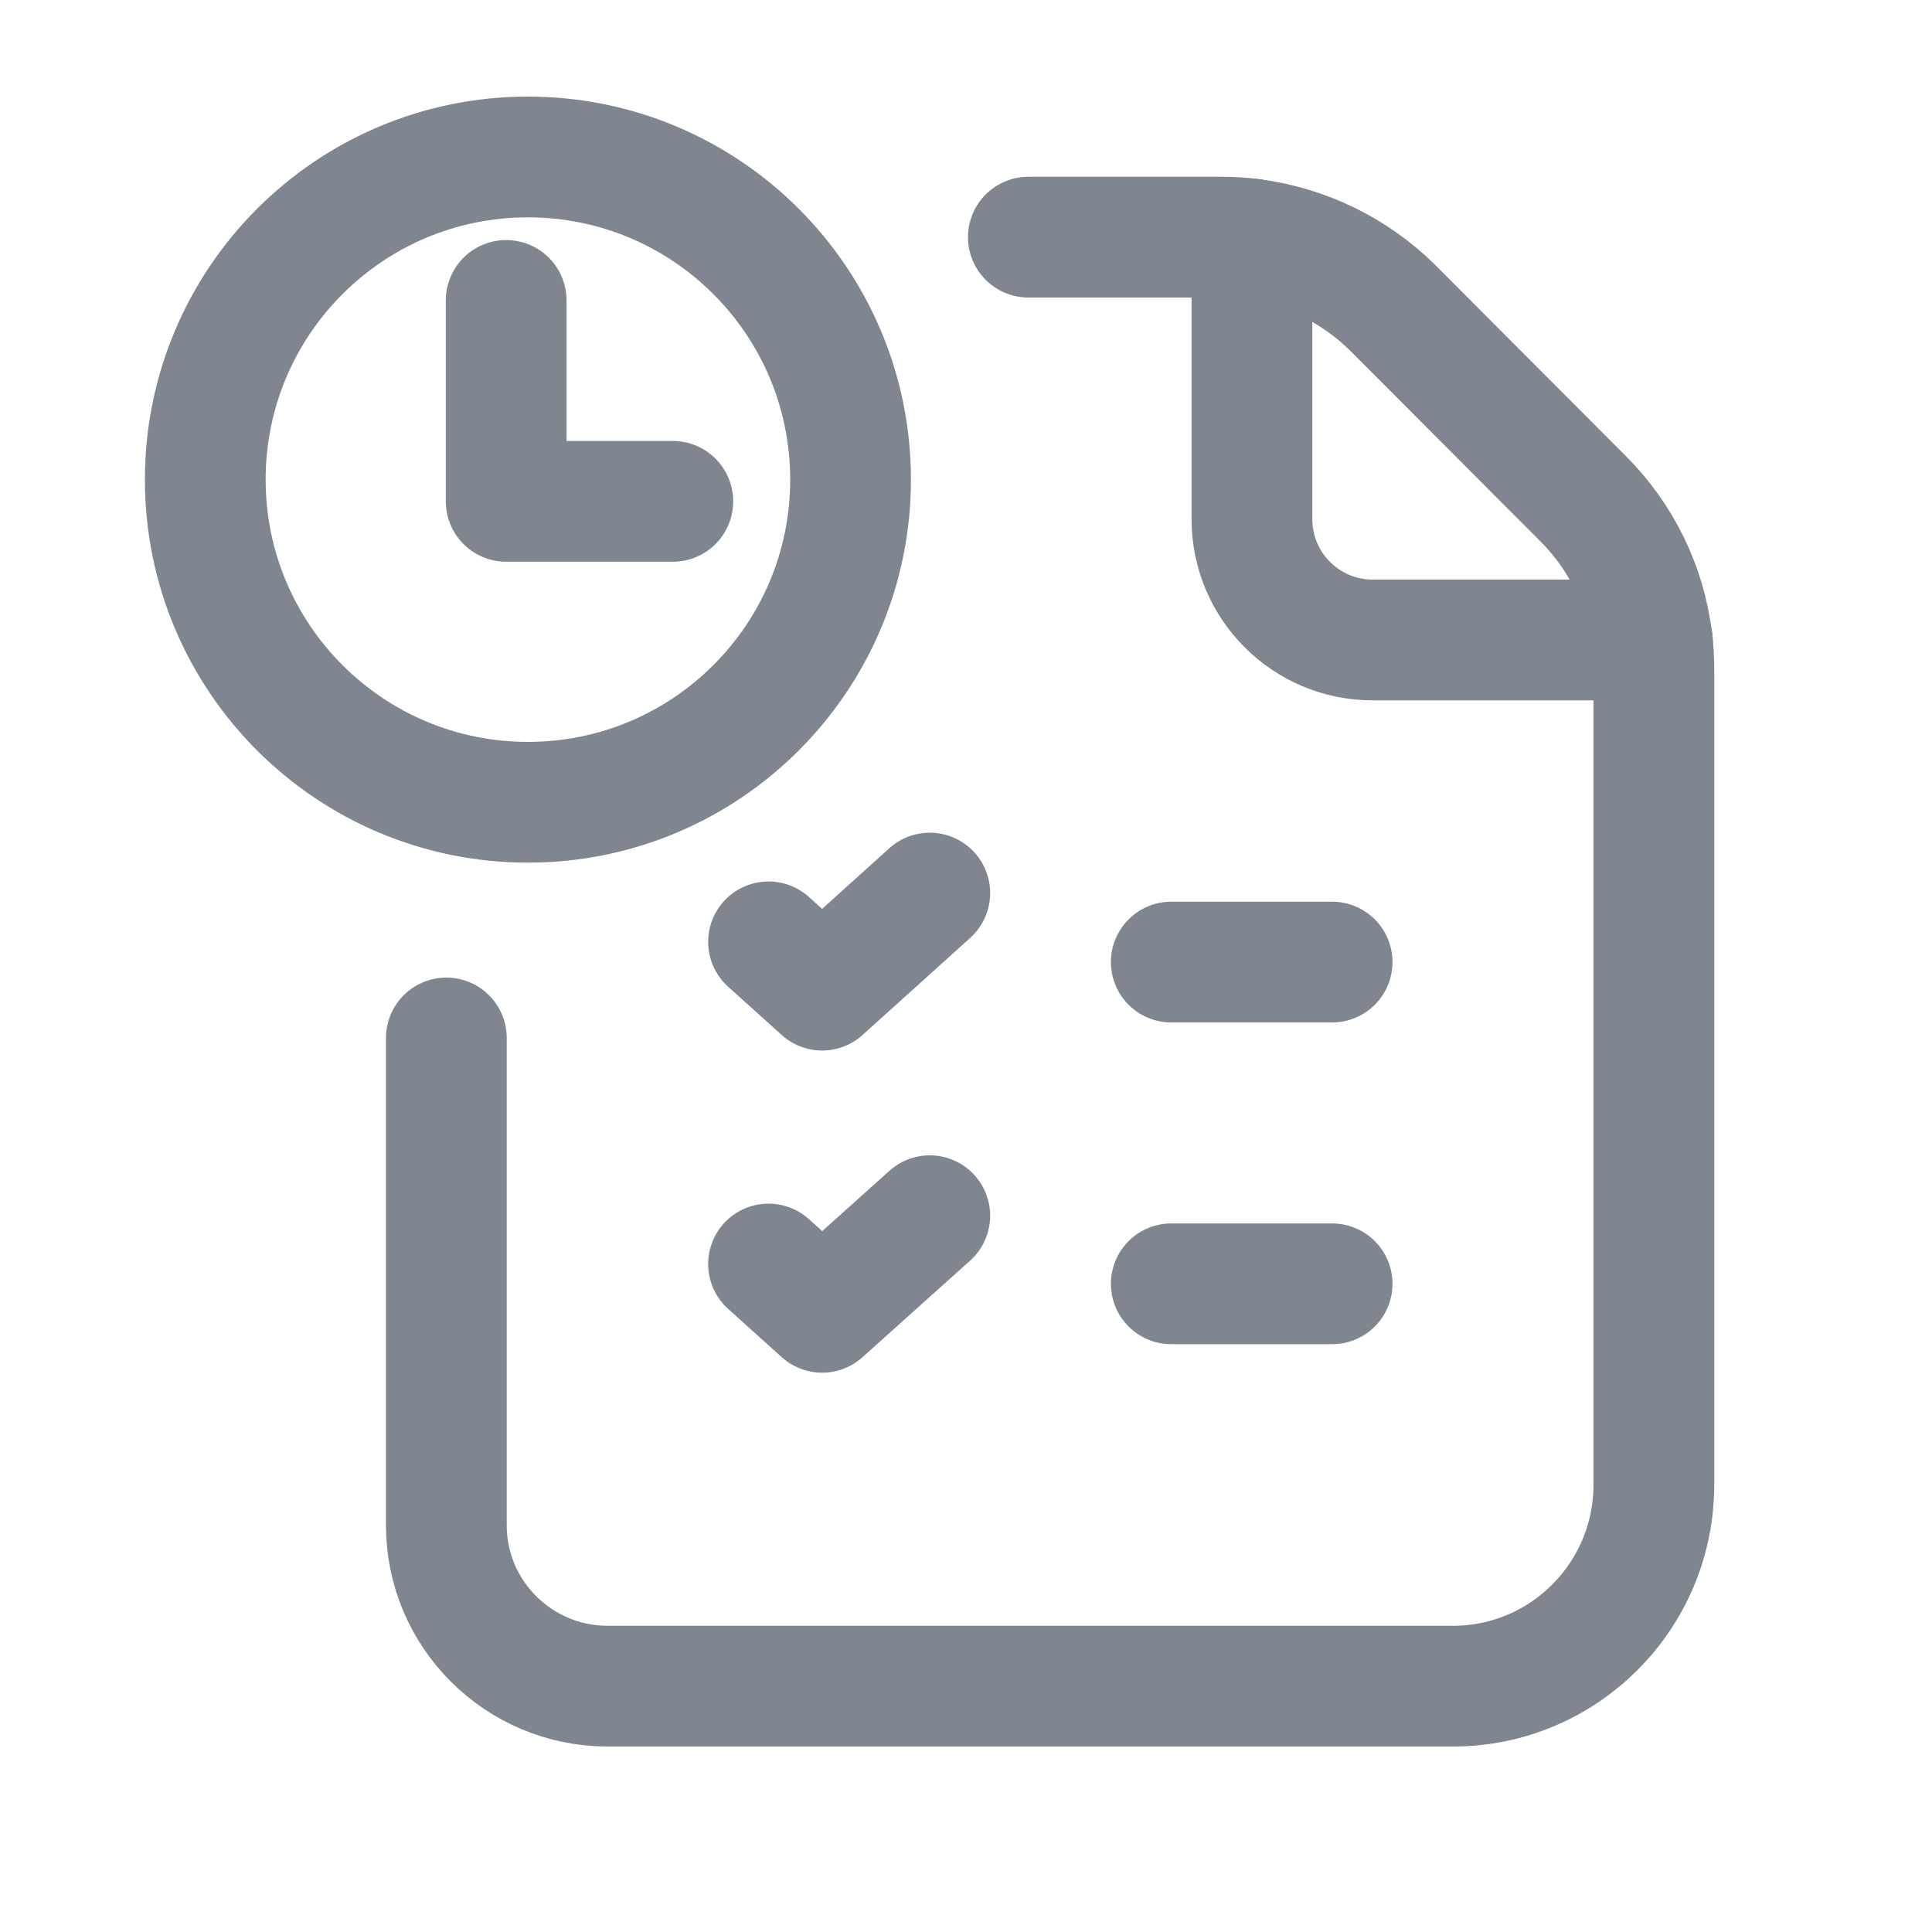
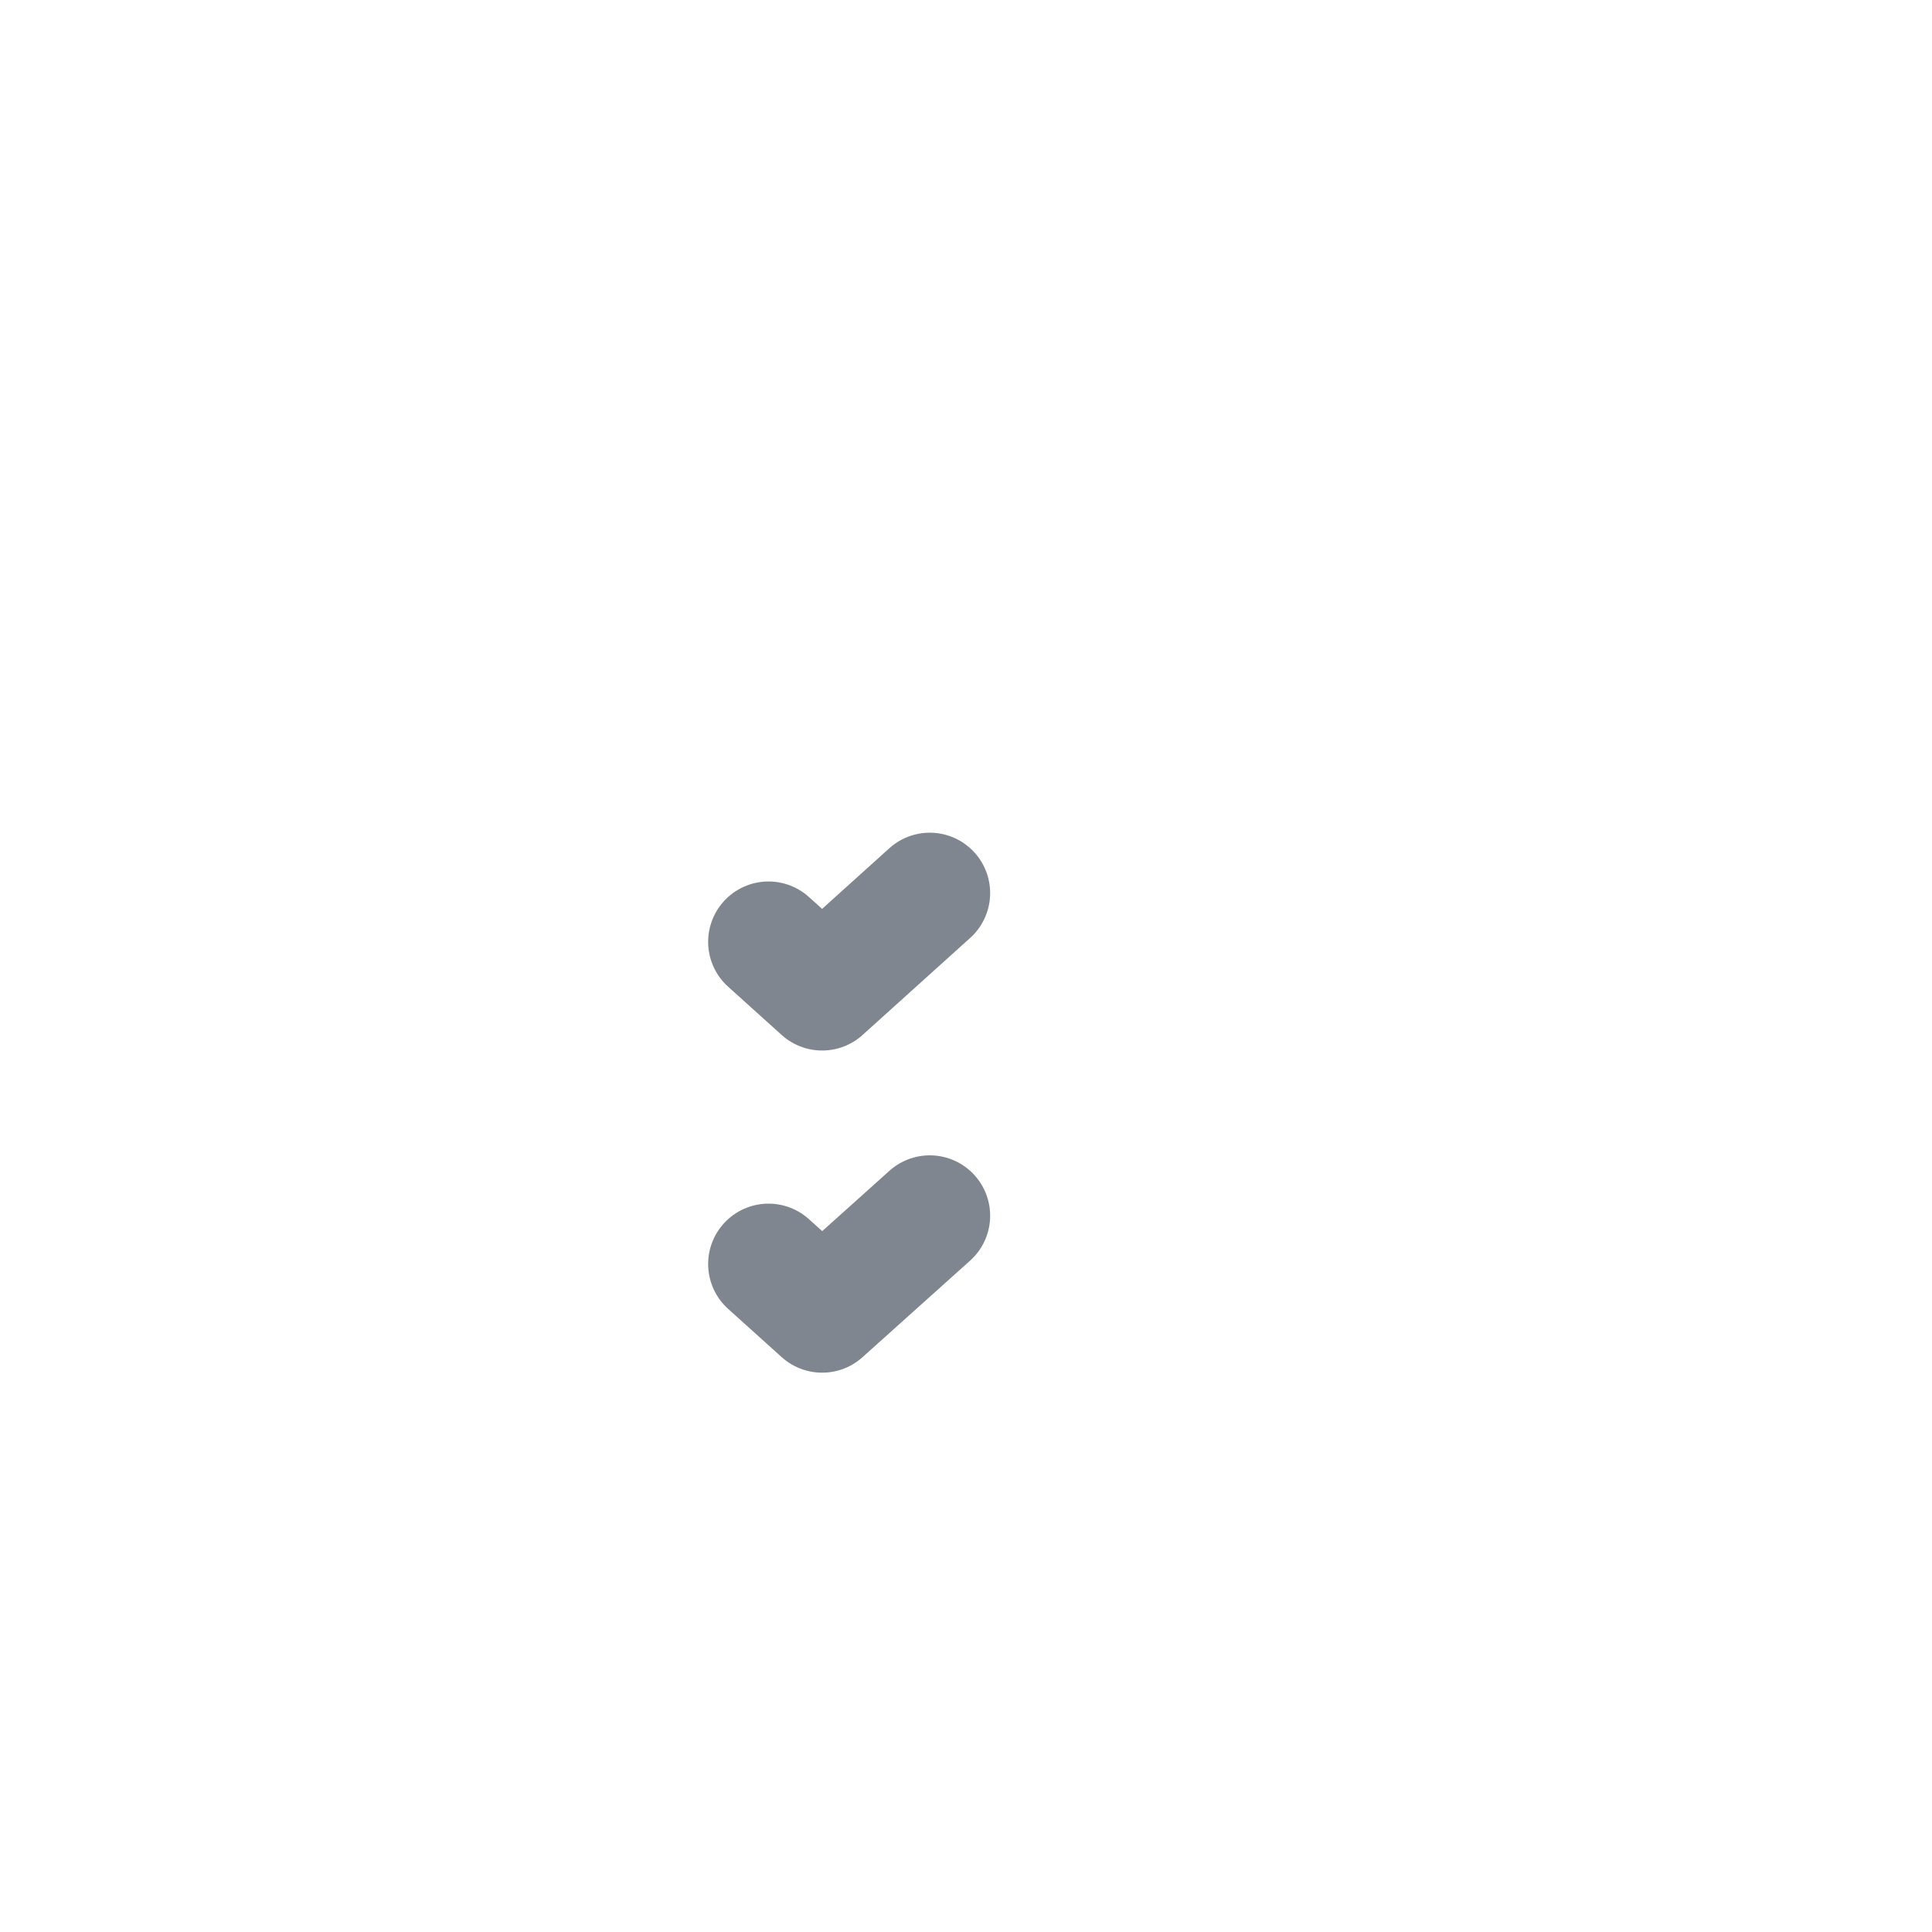
<svg xmlns="http://www.w3.org/2000/svg" width="32" height="32" viewBox="0 0 32 32" fill="none">
-   <path d="M17.033 3.928H20.233C20.401 3.928 20.561 3.936 20.729 3.96C21.609 4.072 22.433 4.472 23.065 5.096L26.225 8.264C26.857 8.896 27.257 9.72 27.361 10.592C27.385 10.752 27.393 10.92 27.393 11.088V24.592C27.393 26.432 25.905 27.928 24.065 27.928H10.065C8.593 27.928 7.393 26.736 7.393 25.264V17.192" stroke="#808690" stroke-width="2" stroke-linecap="round" stroke-linejoin="round" />
-   <path d="M27.368 10.6H22.736C21.632 10.6 20.736 9.704 20.736 8.6V3.96" stroke="#808690" stroke-width="2" stroke-linecap="round" stroke-linejoin="round" />
-   <path d="M19.4 21.264H22.064" stroke="#808690" stroke-width="2" stroke-linecap="round" stroke-linejoin="round" />
  <path d="M12.729 20.936L13.617 21.736L15.4 20.136" stroke="#808690" stroke-width="2" stroke-linecap="round" stroke-linejoin="round" />
-   <path d="M19.4 15.935H22.064" stroke="#808690" stroke-width="2" stroke-linecap="round" stroke-linejoin="round" />
-   <path d="M11.144 8.304H8.384V4.976M14.088 7.944C14.088 10.896 11.696 13.288 8.744 13.288C5.792 13.288 3.4 10.896 3.4 7.944C3.4 4.992 5.792 2.6 8.744 2.6C11.696 2.6 14.088 4.992 14.088 7.944Z" stroke="#808690" stroke-width="2" stroke-linecap="round" stroke-linejoin="round" />
  <path d="M12.729 15.6L13.617 16.4L15.4 14.792" stroke="#808690" stroke-width="2" stroke-linecap="round" stroke-linejoin="round" />
</svg>